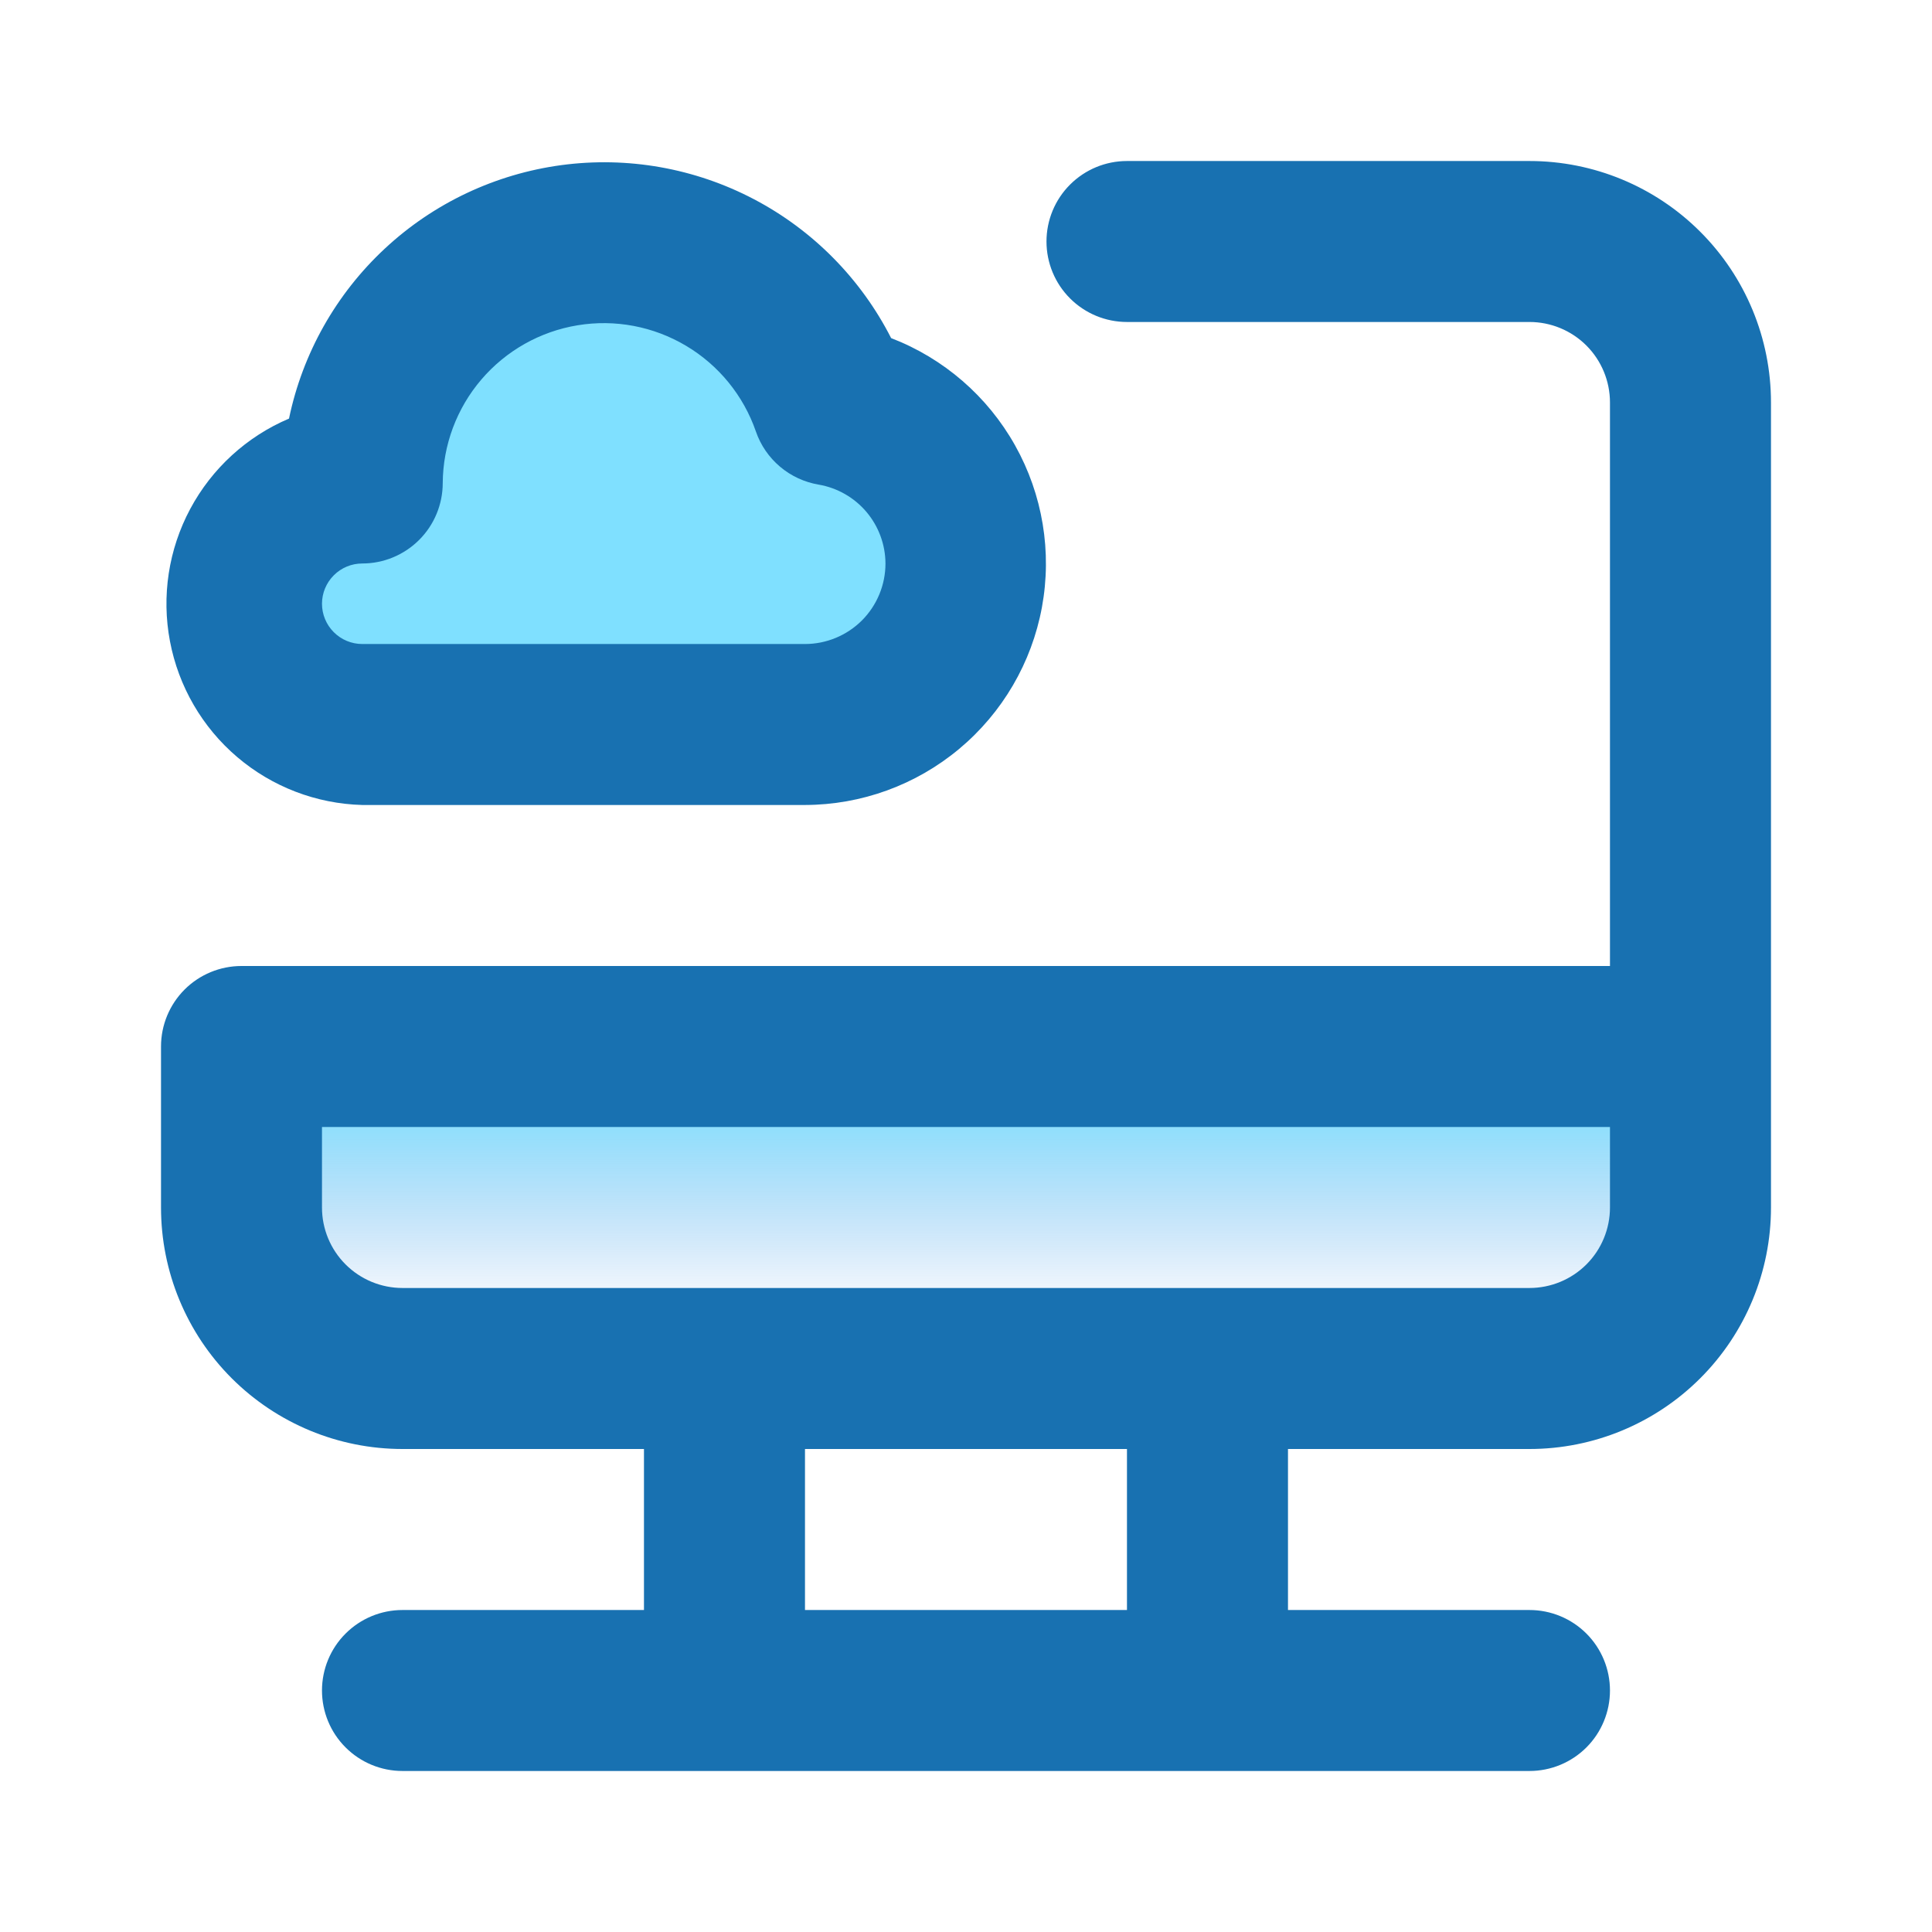
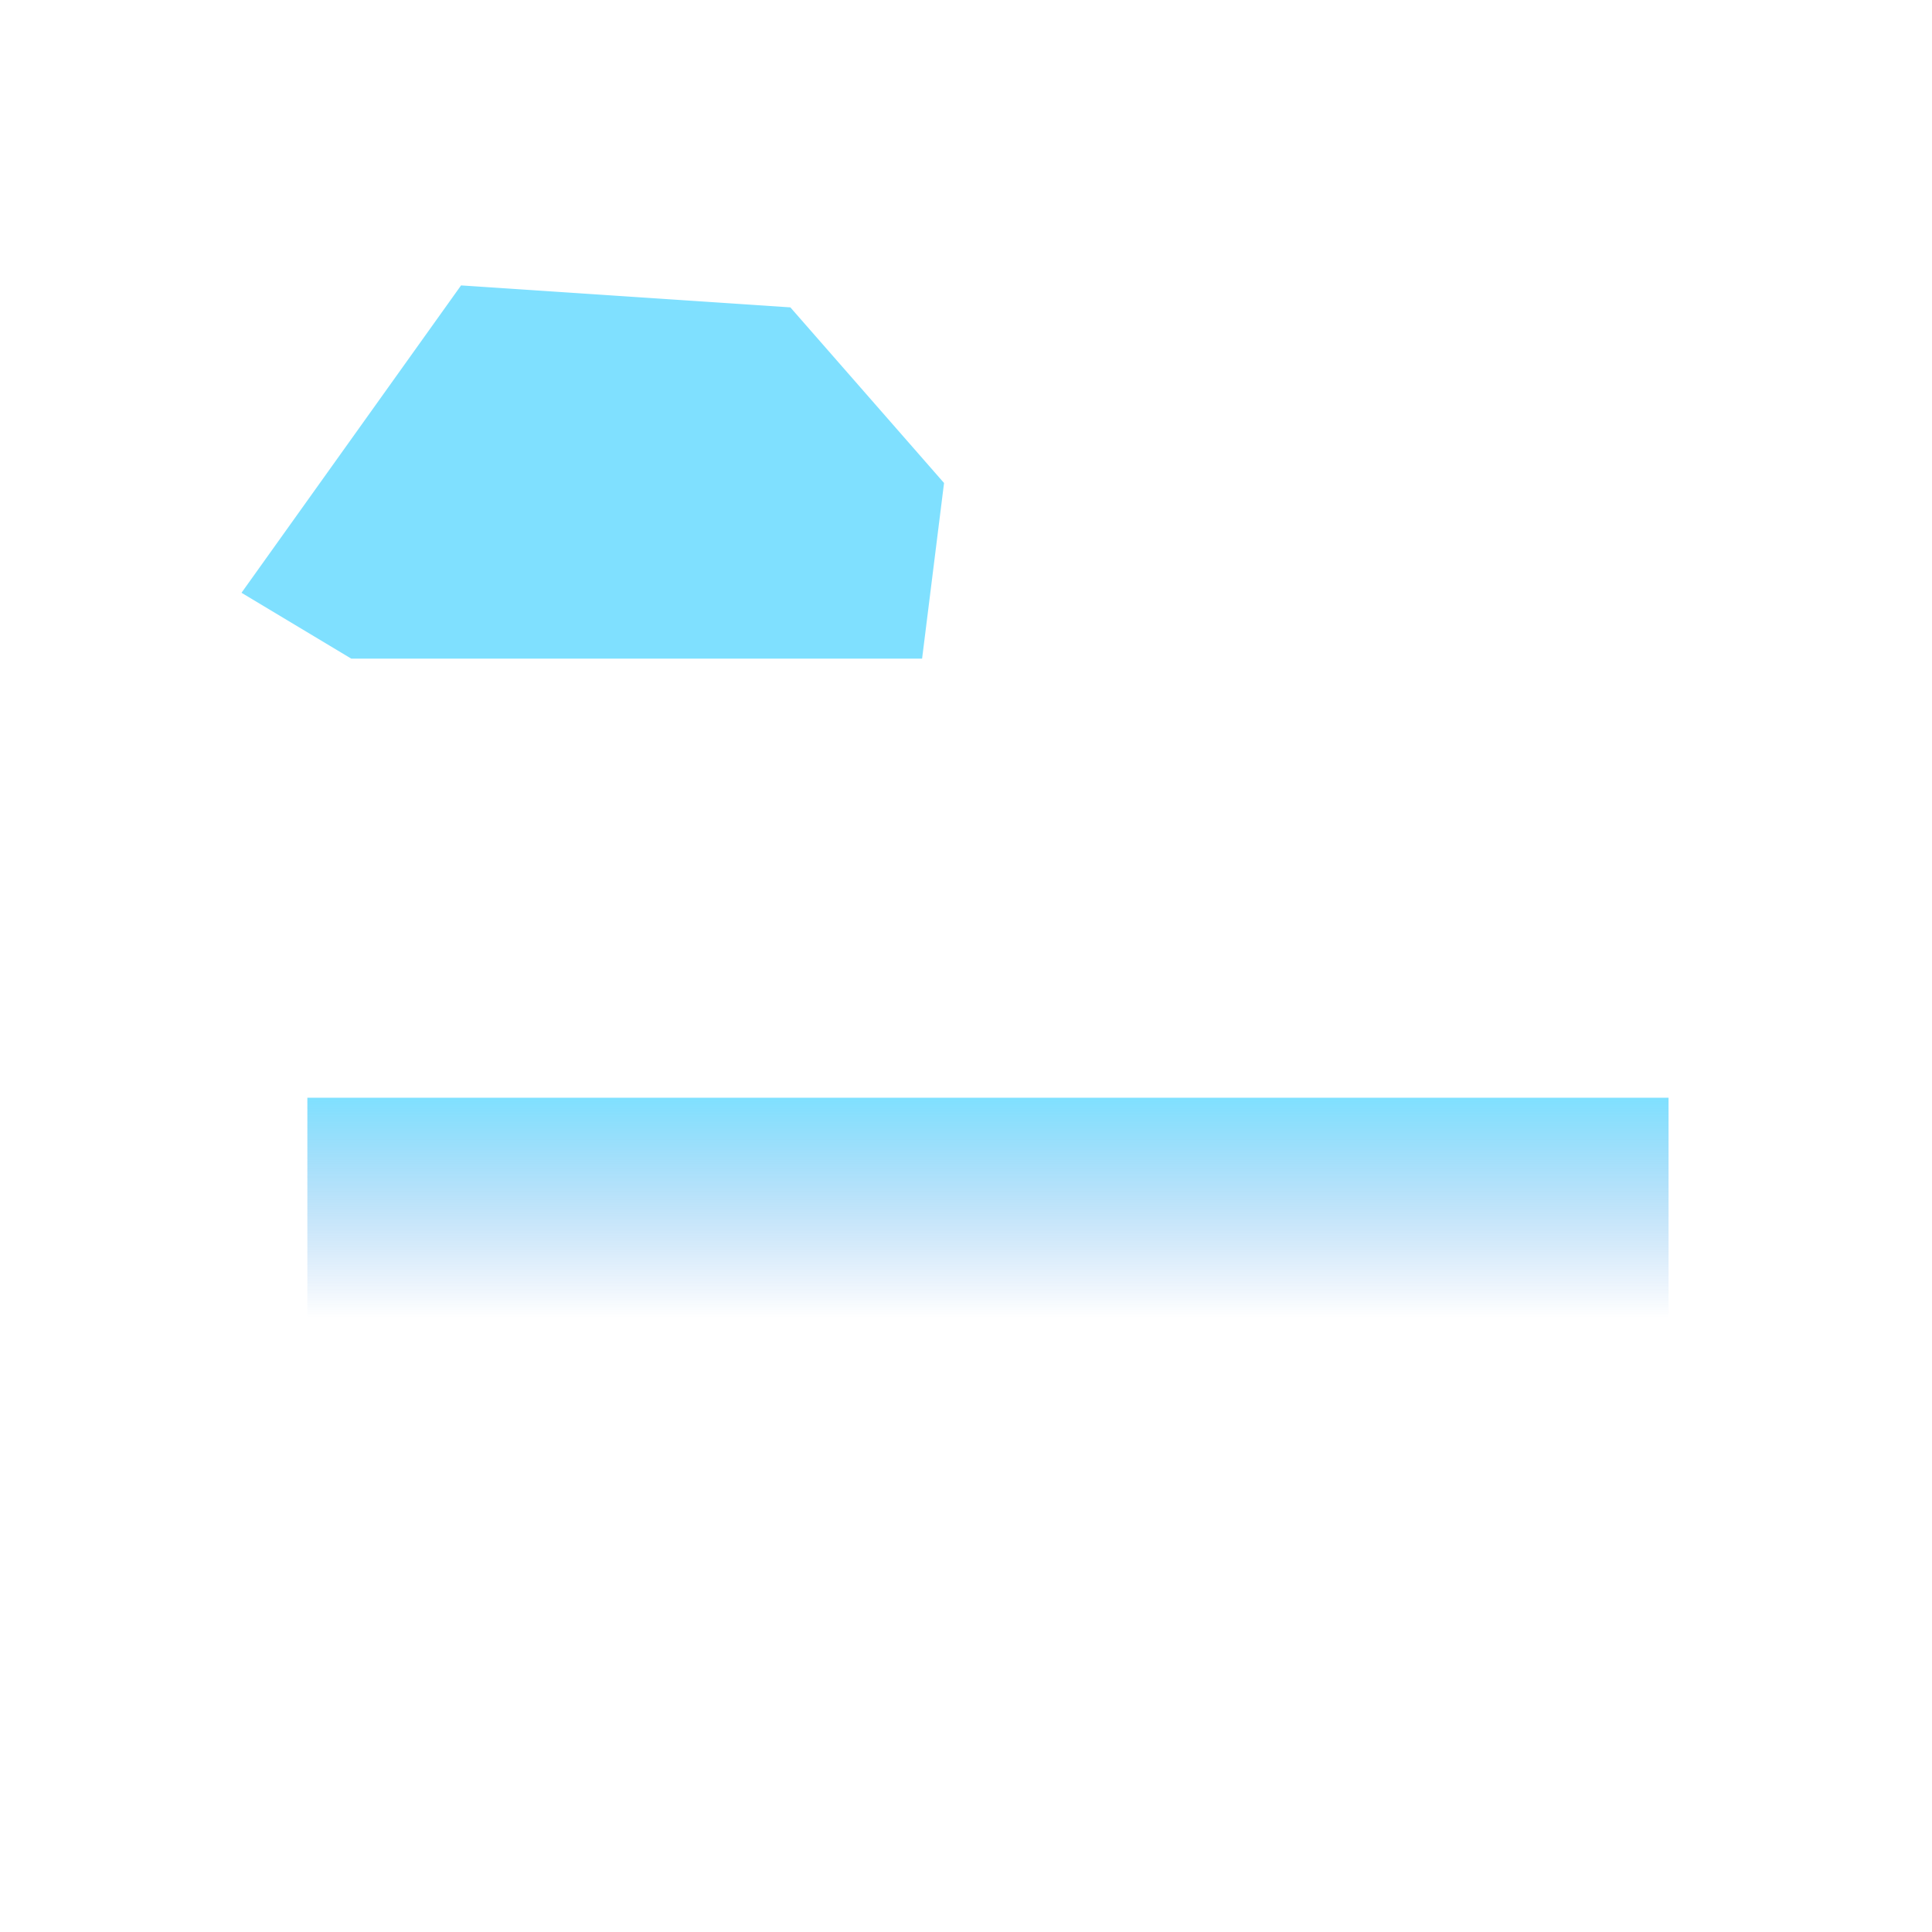
<svg xmlns="http://www.w3.org/2000/svg" width="44" height="44" viewBox="0 0 44 44" fill="none">
  <g style="mix-blend-mode:multiply" opacity="0.5">
    <path fill-rule="evenodd" clip-rule="evenodd" d="M18 7L10.5 6.5L5.5 13.5L8 15H21L21.5 11L18 7ZM38 25H7V30H38V25Z" fill="url(#paint0_linear)" />
  </g>
-   <path d="M8.25 18.333H18.333C19.617 18.33 20.858 17.879 21.844 17.056C22.829 16.234 23.496 15.093 23.729 13.831C23.962 12.569 23.746 11.265 23.119 10.146C22.492 9.026 21.493 8.161 20.295 7.7C19.605 6.347 18.513 5.241 17.169 4.536C15.824 3.83 14.294 3.559 12.789 3.76C11.284 3.962 9.878 4.625 8.767 5.659C7.655 6.693 6.891 8.047 6.582 9.533C5.619 9.942 4.825 10.669 4.332 11.591C3.838 12.514 3.676 13.578 3.871 14.605C4.066 15.633 4.606 16.564 5.403 17.242C6.199 17.92 7.204 18.305 8.25 18.333ZM8.25 12.833C8.736 12.833 9.202 12.64 9.546 12.296C9.89 11.953 10.083 11.486 10.083 11C10.089 10.135 10.401 9.3 10.963 8.643C11.525 7.986 12.301 7.548 13.155 7.408C14.008 7.267 14.883 7.433 15.626 7.876C16.369 8.318 16.932 9.009 17.215 9.827C17.322 10.138 17.512 10.415 17.764 10.628C18.015 10.841 18.32 10.982 18.645 11.037C19.069 11.11 19.454 11.33 19.732 11.658C20.01 11.987 20.164 12.403 20.166 12.833C20.166 13.319 19.973 13.786 19.63 14.13C19.286 14.473 18.819 14.667 18.333 14.667H8.25C8.007 14.667 7.774 14.57 7.602 14.398C7.43 14.226 7.333 13.993 7.333 13.75C7.333 13.507 7.43 13.274 7.602 13.102C7.774 12.93 8.007 12.833 8.25 12.833ZM34.833 3.667H25.666C25.18 3.667 24.714 3.86 24.37 4.204C24.026 4.547 23.833 5.014 23.833 5.5C23.833 5.986 24.026 6.453 24.37 6.796C24.714 7.14 25.18 7.333 25.666 7.333H34.833C35.319 7.333 35.786 7.526 36.13 7.87C36.473 8.214 36.666 8.68 36.666 9.167V22H5.5C5.014 22 4.547 22.193 4.203 22.537C3.86 22.881 3.667 23.347 3.667 23.833V27.5C3.667 28.959 4.246 30.358 5.277 31.389C6.309 32.42 7.708 33 9.166 33H14.666V36.667H9.166C8.68 36.667 8.214 36.86 7.87 37.204C7.526 37.547 7.333 38.014 7.333 38.5C7.333 38.986 7.526 39.453 7.87 39.796C8.214 40.14 8.68 40.333 9.166 40.333H34.833C35.319 40.333 35.786 40.14 36.13 39.796C36.473 39.453 36.666 38.986 36.666 38.5C36.666 38.014 36.473 37.547 36.13 37.204C35.786 36.86 35.319 36.667 34.833 36.667H29.333V33H34.833C36.292 33 37.691 32.42 38.722 31.389C39.754 30.358 40.333 28.959 40.333 27.5V9.167C40.333 7.708 39.754 6.309 38.722 5.278C37.691 4.246 36.292 3.667 34.833 3.667ZM25.666 36.667H18.333V33H25.666V36.667ZM36.666 27.5C36.666 27.986 36.473 28.453 36.13 28.796C35.786 29.14 35.319 29.333 34.833 29.333H9.166C8.68 29.333 8.214 29.14 7.87 28.796C7.526 28.453 7.333 27.986 7.333 27.5V25.667H36.666V27.5Z" fill="#1871B1" />
  <defs>
    <linearGradient id="paint0_linear" x1="22.5" y1="25" x2="22.5" y2="30" gradientUnits="userSpaceOnUse">
      <stop stop-color="#00C2FF" />
      <stop offset="1" stop-color="#0062D6" stop-opacity="0" />
    </linearGradient>
  </defs>
</svg>